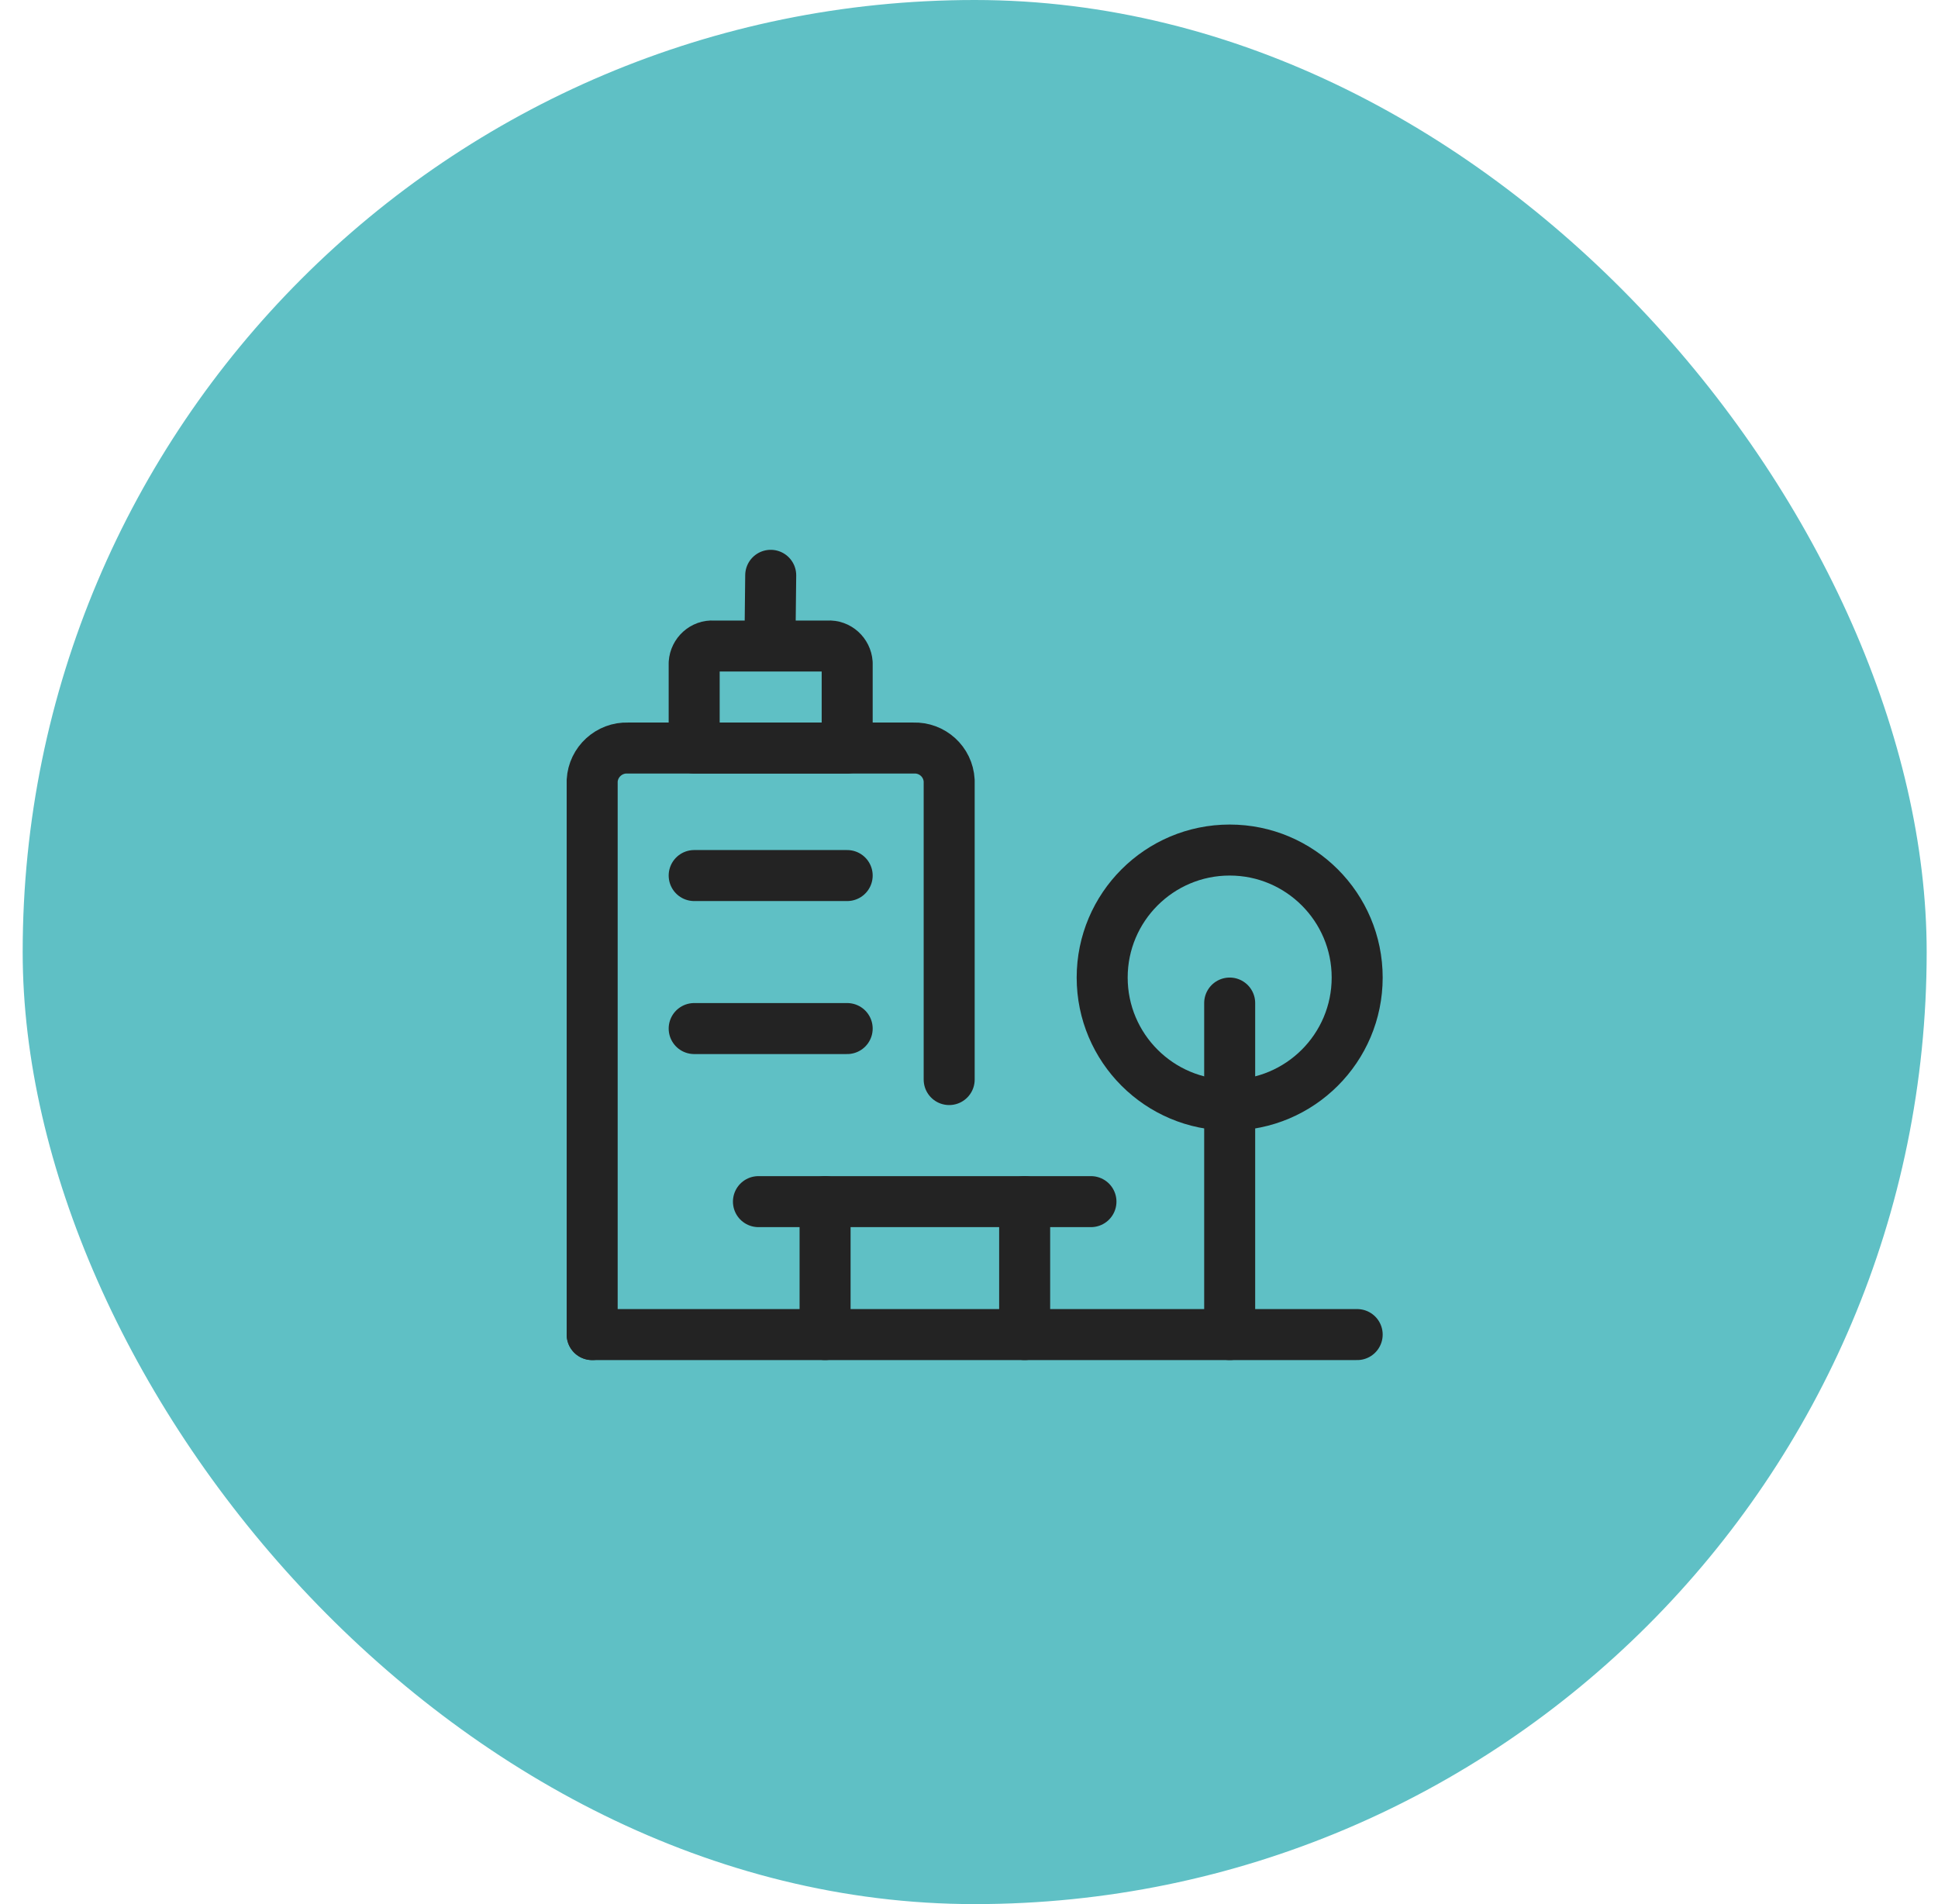
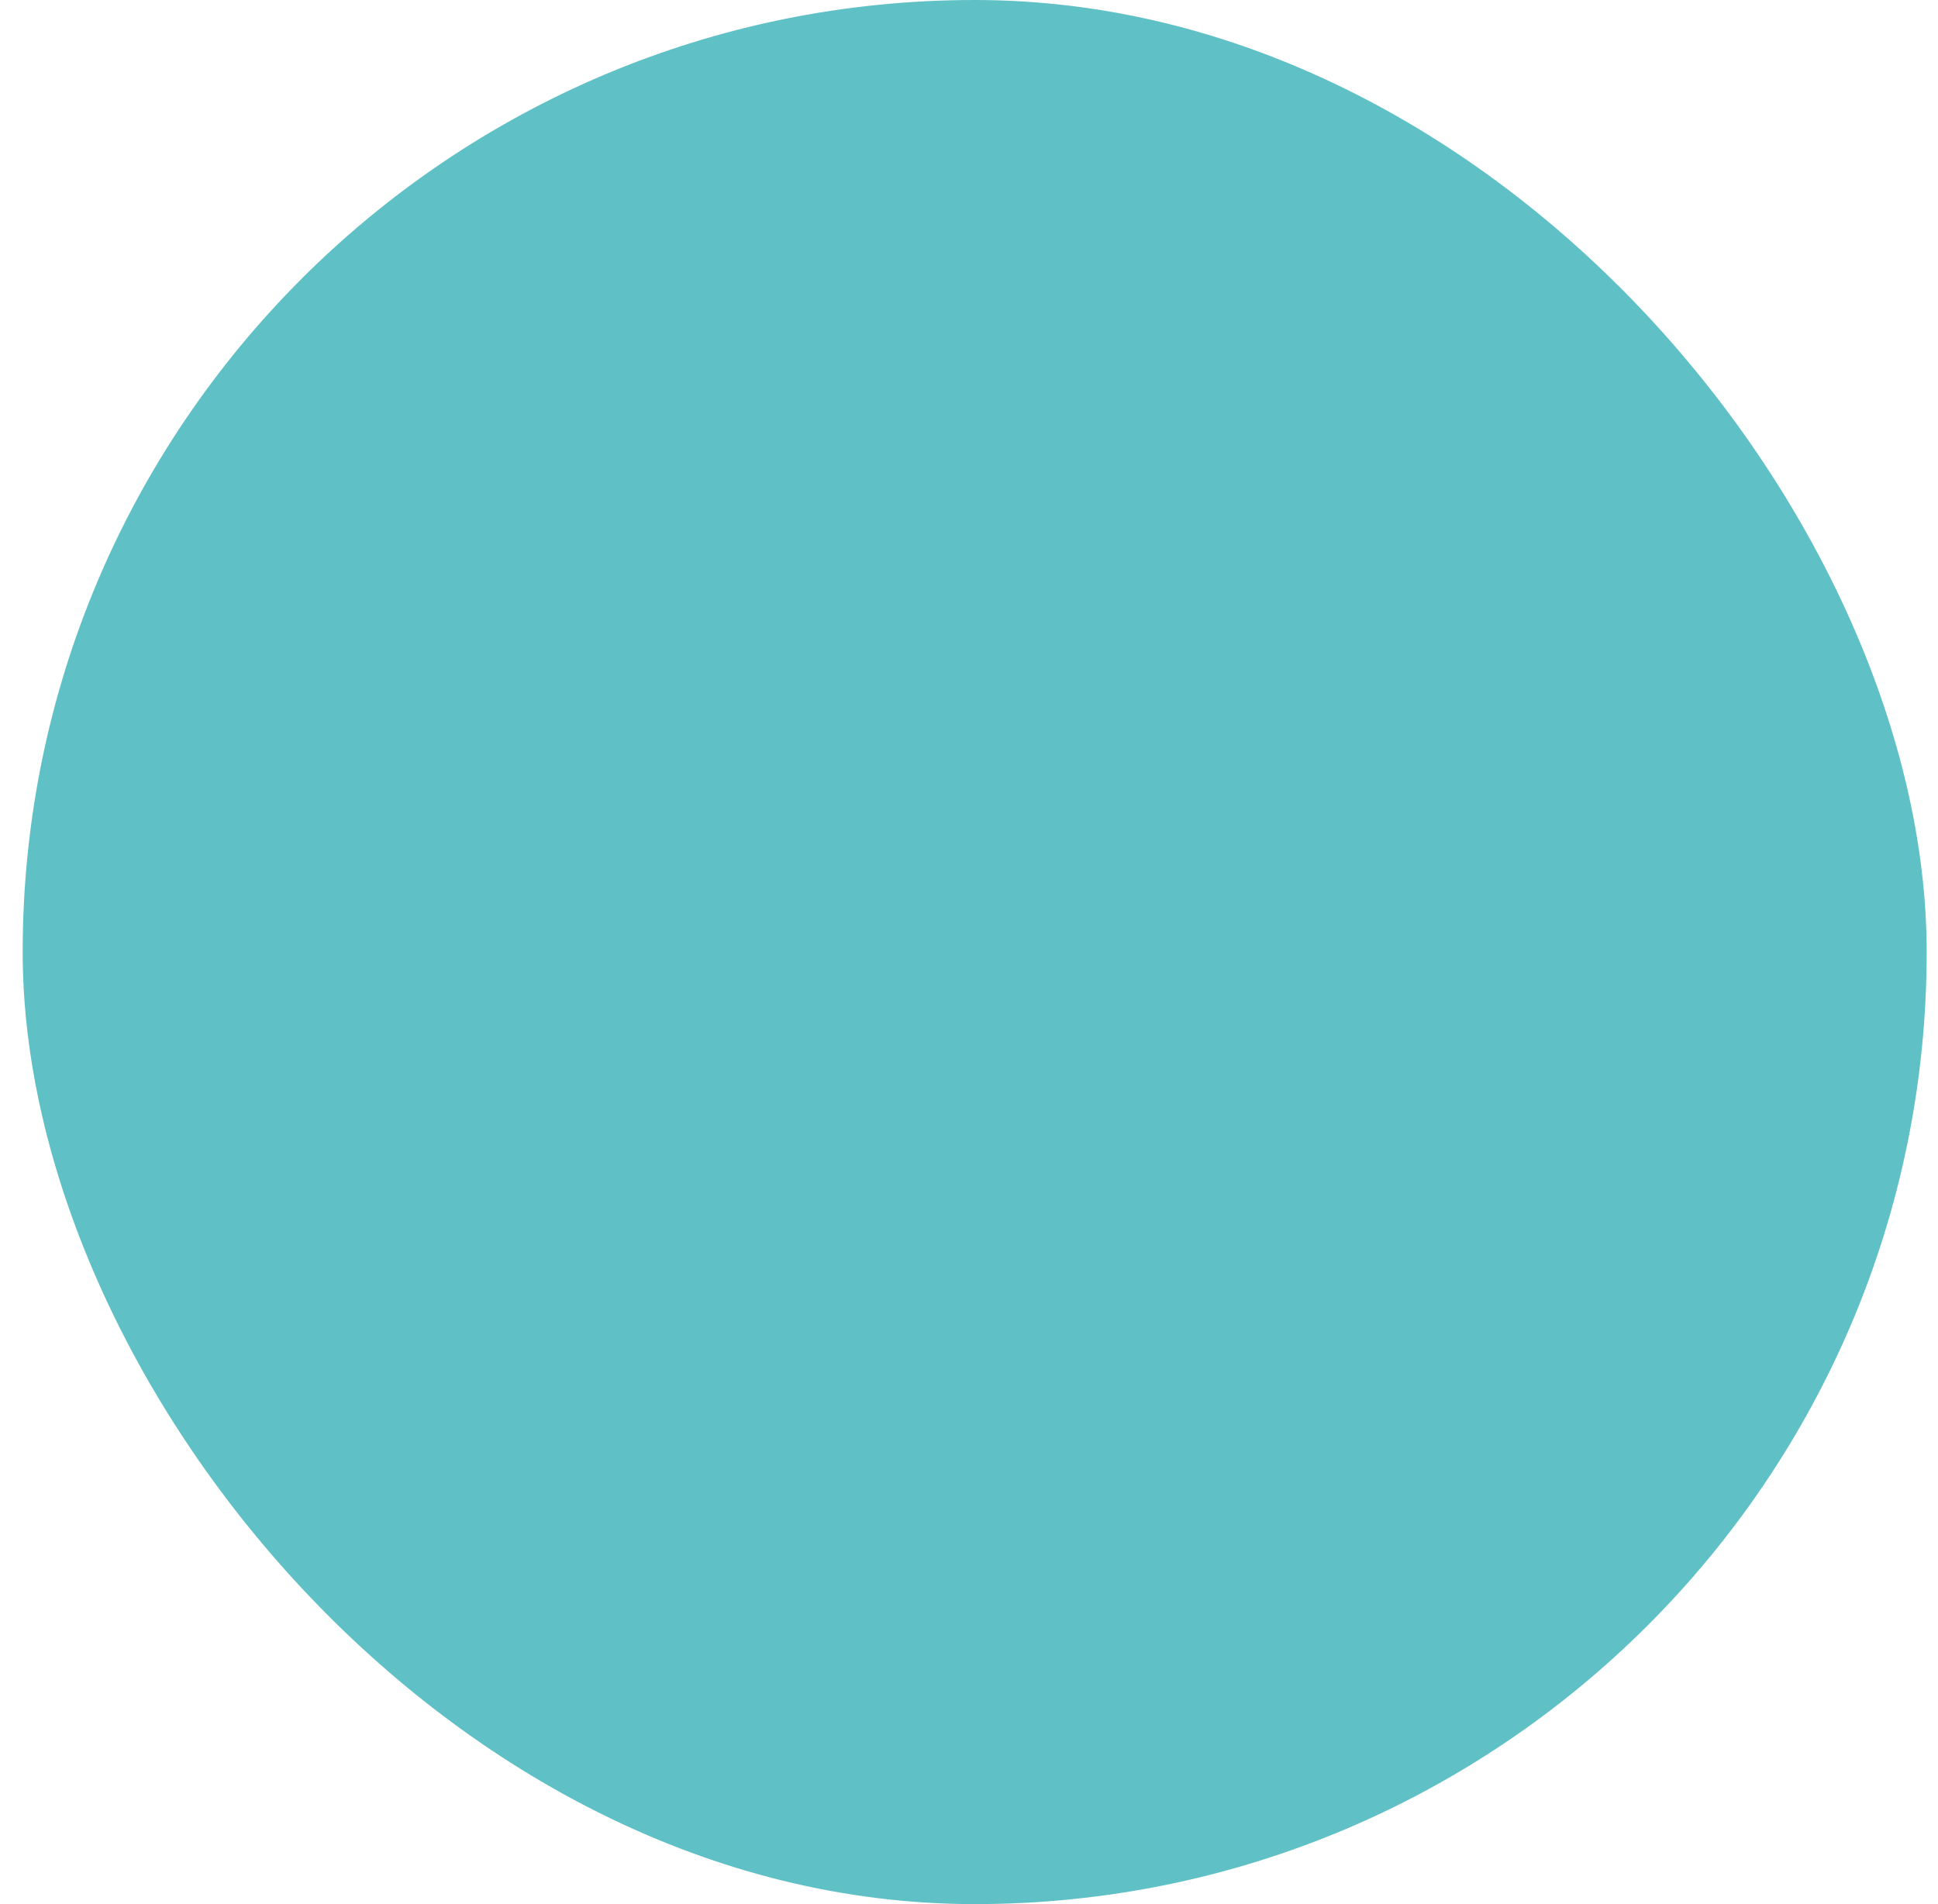
<svg xmlns="http://www.w3.org/2000/svg" width="57" height="56" viewBox="0 0 57 56" fill="none">
  <rect x="0.667" width="56" height="56" rx="28" fill="#5FC0C5" />
  <g clip-path="url(#clip0_2009_1975)">
    <path d="M24.267 39.25V35.34" stroke="#232323" stroke-width="1.5" stroke-linecap="round" stroke-linejoin="round" />
-     <path d="M30.137 39.25V35.34" stroke="#232323" stroke-width="1.5" stroke-linecap="round" stroke-linejoin="round" />
    <path d="M22.307 35.34H32.087" stroke="#232323" stroke-width="1.5" stroke-linecap="round" stroke-linejoin="round" />
-     <path d="M17.417 39.25V22.96C17.447 22.41 17.917 21.98 18.467 22H26.867C27.417 21.98 27.887 22.4 27.917 22.96V31.75" stroke="#232323" stroke-width="1.5" stroke-linecap="round" stroke-linejoin="round" />
    <path d="M24.917 19.5C24.897 19.21 24.647 18.98 24.357 19H20.977C20.687 18.98 20.437 19.21 20.417 19.5V22H24.917V19.5Z" stroke="#232323" stroke-width="1.5" stroke-linecap="round" stroke-linejoin="round" />
    <path d="M22.648 18.71L22.668 16.92" stroke="#232323" stroke-width="1.5" stroke-linecap="round" stroke-linejoin="round" />
    <path d="M20.417 25.75H24.917" stroke="#232323" stroke-width="1.5" stroke-linecap="round" stroke-linejoin="round" />
    <path d="M20.417 30.25H24.917" stroke="#232323" stroke-width="1.5" stroke-linecap="round" stroke-linejoin="round" />
    <path d="M17.417 39.25H39.917" stroke="#232323" stroke-width="1.5" stroke-linecap="round" stroke-linejoin="round" />
    <path d="M32.417 28.75C32.417 30.82 34.097 32.5 36.167 32.5C38.237 32.5 39.917 30.82 39.917 28.75C39.917 26.68 38.237 25 36.167 25C34.097 25 32.417 26.68 32.417 28.75Z" stroke="#232323" stroke-width="1.5" stroke-linecap="round" stroke-linejoin="round" />
    <path d="M36.167 39.25V29.5" stroke="#232323" stroke-width="1.5" stroke-linecap="round" stroke-linejoin="round" />
  </g>
  <defs>
    <clipPath id="clip0_2009_1975">
-       <rect width="24" height="24" fill="white" transform="translate(16.667 16)" />
-     </clipPath>
+       </clipPath>
  </defs>
</svg>